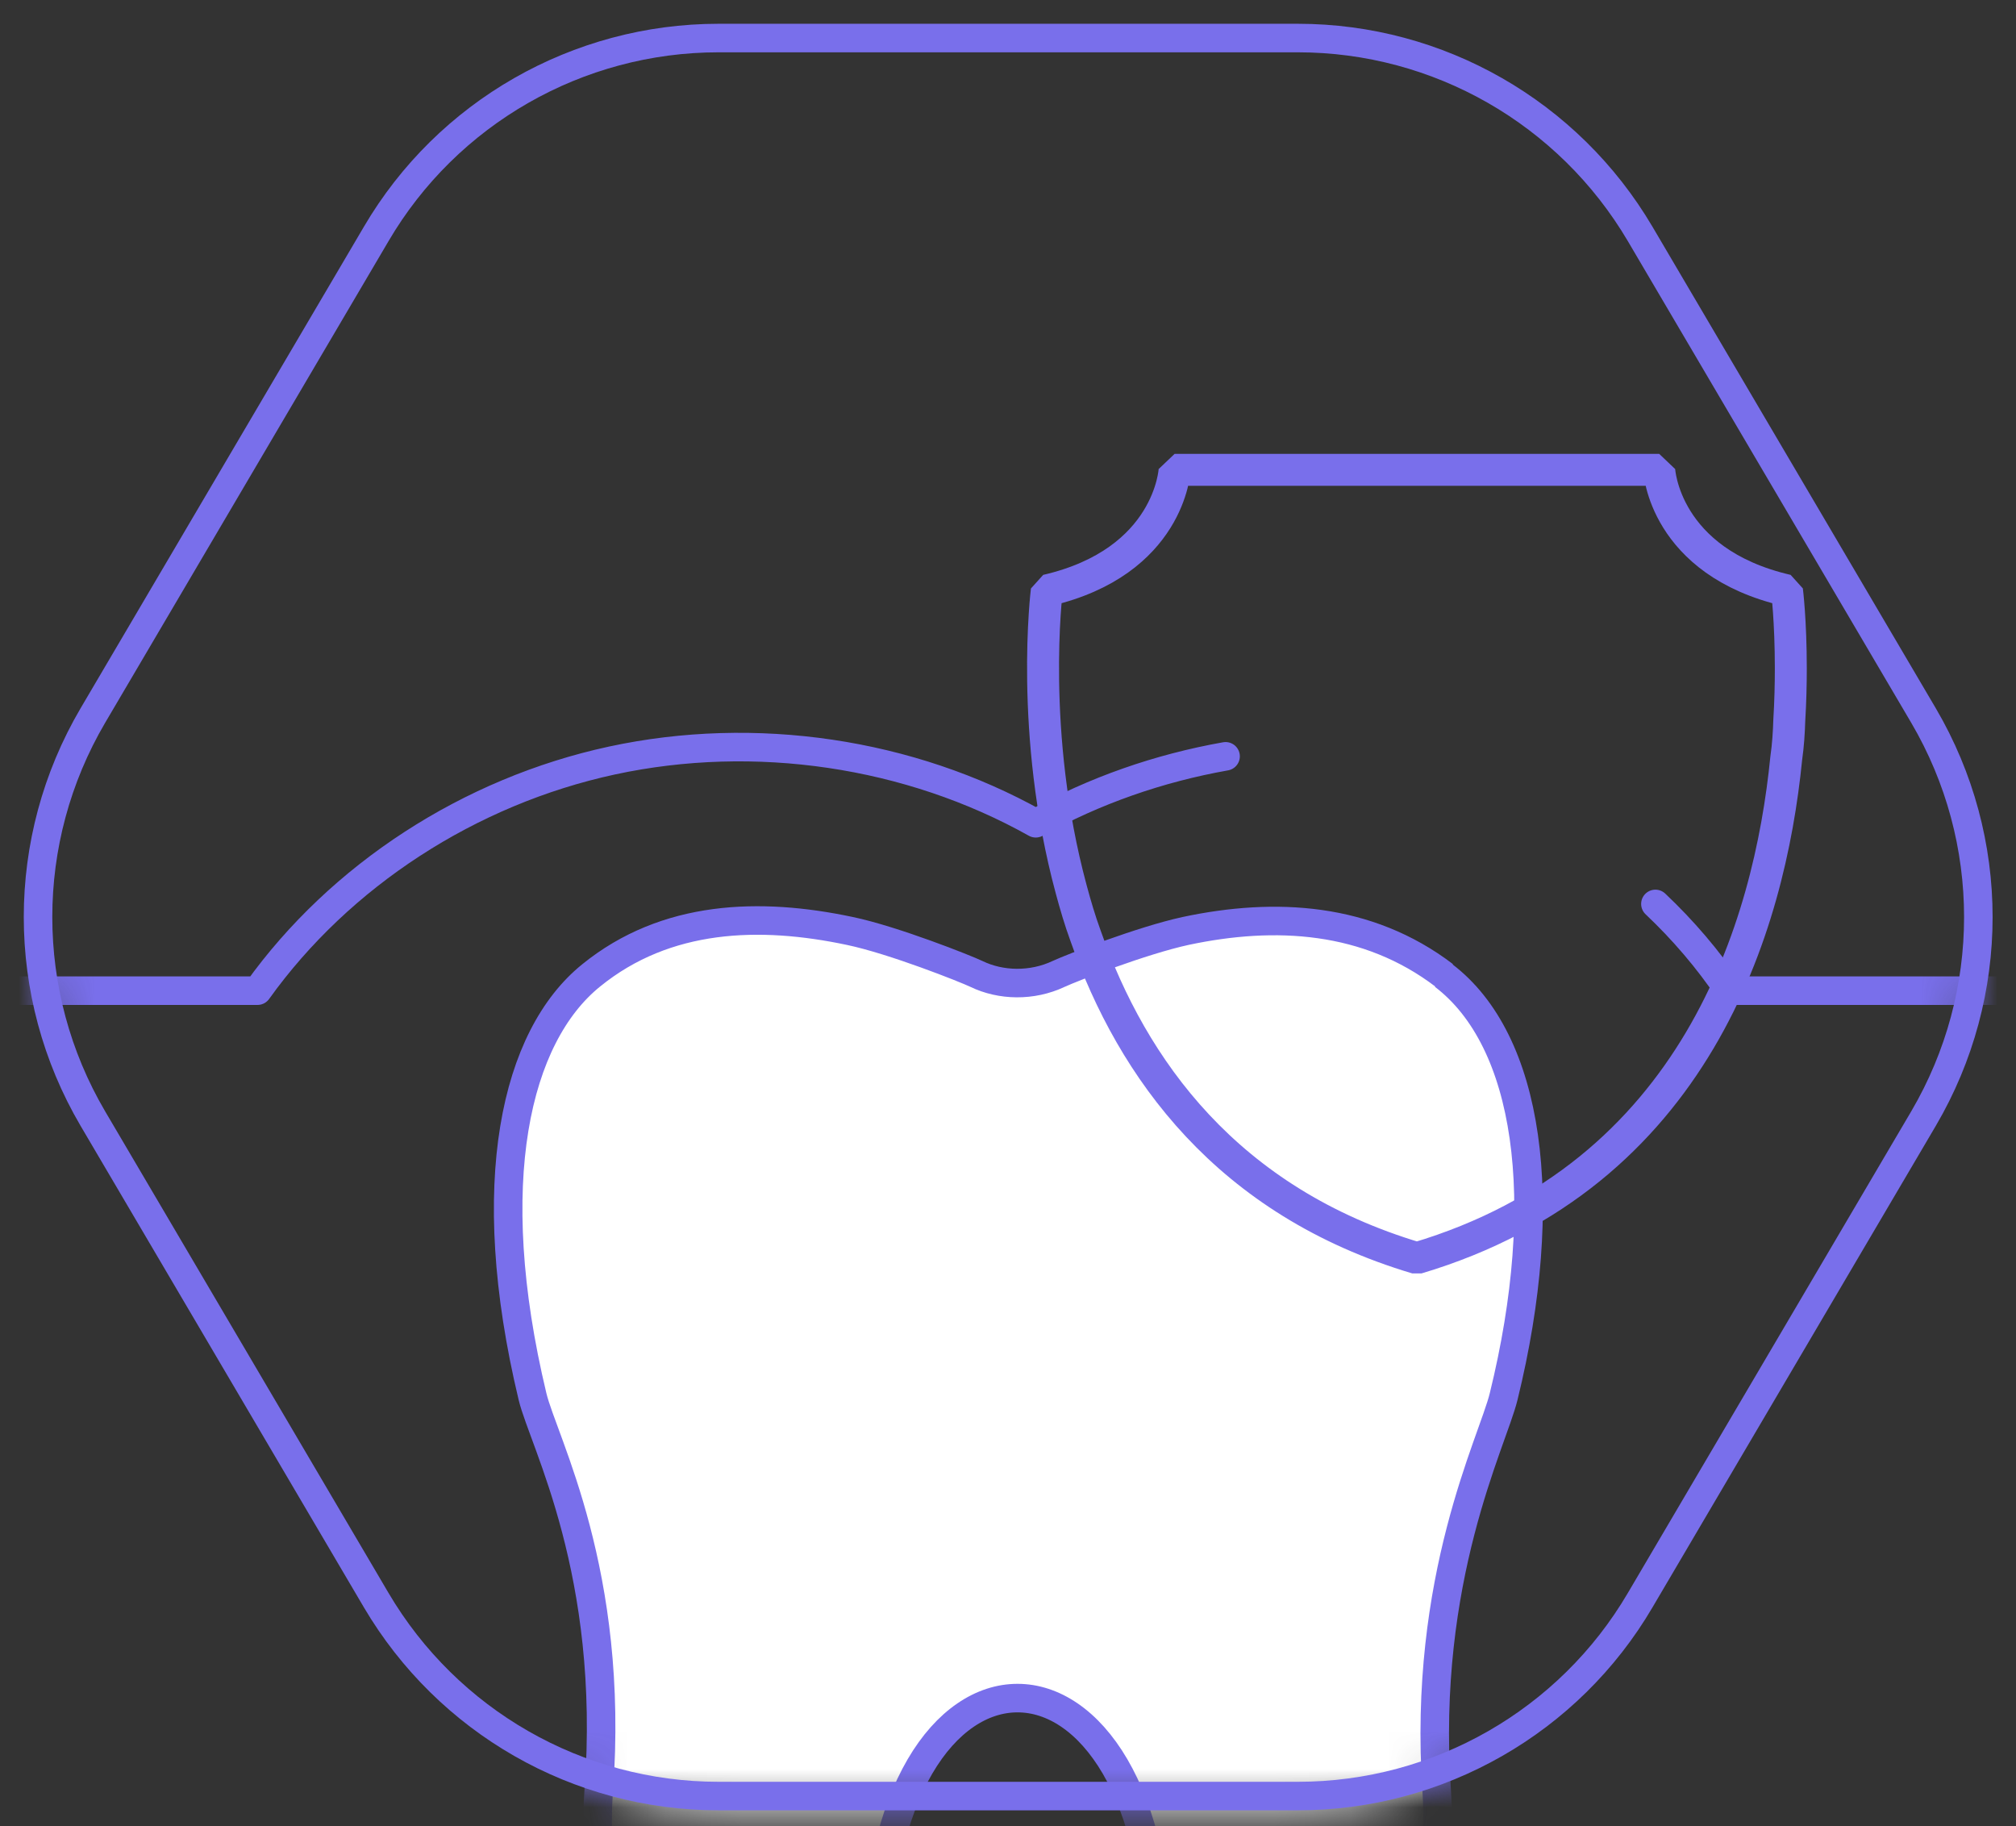
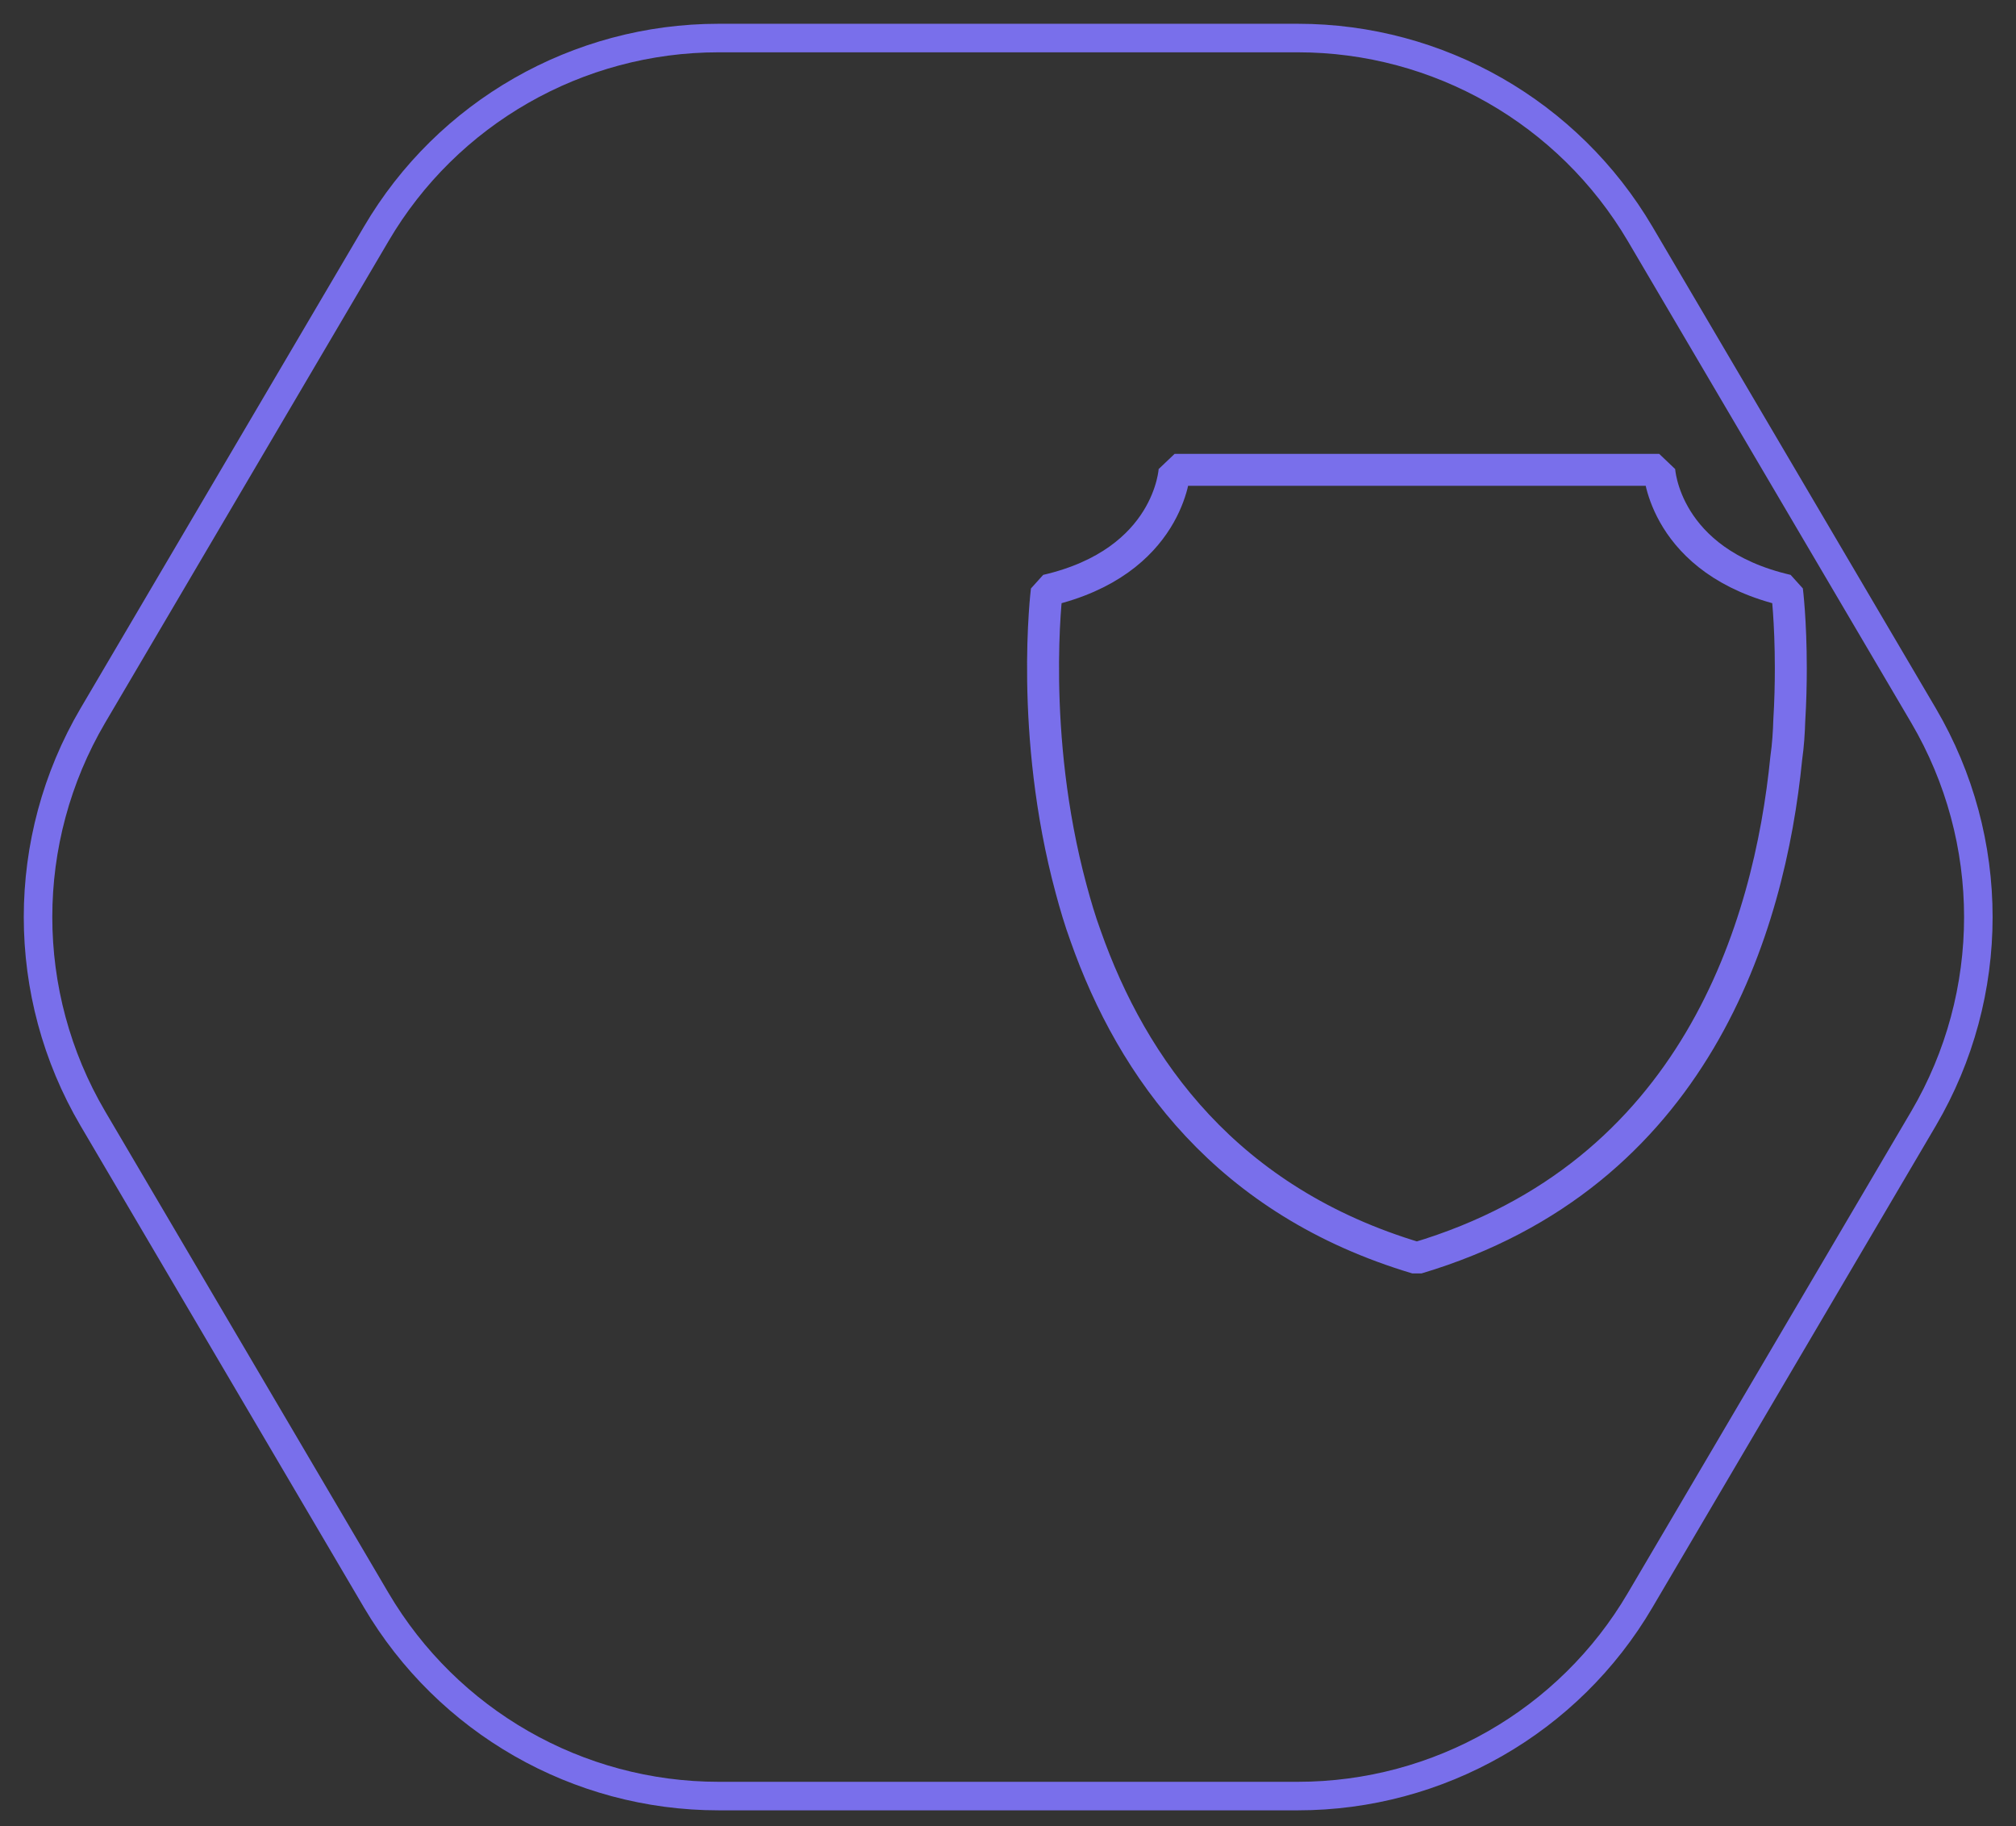
<svg xmlns="http://www.w3.org/2000/svg" width="53" height="48" viewBox="0 0 53 48" fill="none">
  <rect x="0" y="0" width="53" height="48" fill="#333333" stroke="none" />
  <mask id="mask0_0_1919" style="mask-type:luminance" maskUnits="userSpaceOnUse" x="1" y="1" width="52" height="47">
-     <path d="M18.89 47.52H34.12C37.82 47.52 41.25 45.56 43.13 42.37L50.58 29.71C52.5 26.44 52.5 22.39 50.58 19.12L43.13 6.46C41.25 3.27 37.83 1.31 34.12 1.31H18.89C15.19 1.31 11.76 3.27 9.89 6.46L2.44 19.12C0.52 22.39 0.52 26.44 2.44 29.71L9.89 42.37C11.76 45.56 15.19 47.52 18.89 47.52Z" fill="white" />
-   </mask>
+     </mask>
  <g mask="url(#mask0_0_1919)">
-     <path d="M32.22 19.88C30.47 20.19 28.77 20.78 27.23 21.64C23.91 19.78 19.85 19.18 16.09 19.99C12.34 20.8 8.94 23.01 6.77 26.04H-2.66" stroke="#796FEB" stroke-width="0.75" stroke-linecap="round" stroke-linejoin="round" />
-     <path d="M54.47 26.04H45.46C44.9 25.21 44.25 24.45 43.52 23.76" stroke="#796FEB" stroke-width="0.75" stroke-linecap="round" stroke-linejoin="round" />
-     <path d="M37.97 25.64C35.95 24.1 33.52 23.97 31.17 24.47C30.02 24.72 28.2 25.43 27.83 25.6C27.13 25.93 26.31 25.91 25.67 25.6C25.4 25.47 23.49 24.71 22.34 24.47C19.98 23.97 17.51 24.04 15.54 25.64C13.56 27.24 12.65 31.08 14 36.71C14.29 37.91 16.17 41.32 15.74 47.07C15.32 52.73 19.78 57.81 18.59 63.55C20.63 60.97 23.02 55.21 23.02 51.82C23.02 42.24 30.48 42.24 30.48 51.82C30.48 55.2 32.87 60.96 34.91 63.55C33.72 57.81 38.16 52.73 37.77 47.07C37.39 41.48 39.24 37.9 39.53 36.71C40.8 31.54 40.2 27.35 37.95 25.64" fill="white" />
    <path d="M37.97 25.64C35.95 24.1 33.52 23.97 31.17 24.47C30.02 24.72 28.2 25.43 27.83 25.6C27.13 25.93 26.31 25.91 25.67 25.6C25.4 25.47 23.49 24.71 22.34 24.47C19.98 23.97 17.51 24.04 15.54 25.64C13.56 27.24 12.65 31.08 14 36.71C14.29 37.91 16.17 41.32 15.74 47.07C15.32 52.73 19.78 57.81 18.59 63.55C20.63 60.97 23.02 55.21 23.02 51.82C23.02 42.24 30.48 42.24 30.48 51.82C30.48 55.2 32.87 60.96 34.91 63.55C33.72 57.81 38.16 52.73 37.77 47.07C37.39 41.48 39.24 37.9 39.53 36.71C40.8 31.54 40.2 27.35 37.95 25.64" stroke="#796FEB" stroke-width="0.75" stroke-miterlimit="1" />
  </g>
  <path d="M47.08 17.57C47.08 17.98 47.07 18.44 47.04 18.93C47.03 19.25 47.01 19.58 46.96 19.93C46.52 24.37 44.57 30.89 37.25 33.07C32.25 31.58 29.77 28.09 28.54 24.6C28.39 24.19 28.27 23.78 28.16 23.37C27.05 19.26 27.52 15.52 27.52 15.52C30.76 14.77 30.88 12.35 30.88 12.35H43.62C43.62 12.35 43.74 14.77 46.98 15.52C46.98 15.52 47.08 16.31 47.08 17.57Z" stroke="#796FEB" stroke-width="0.84" stroke-miterlimit="1" />
  <path d="M18.89 47.21H34.12C37.82 47.21 41.25 45.25 43.12 42.06L50.57 29.4C52.49 26.13 52.49 22.08 50.57 18.81L43.12 6.15C41.24 2.96 37.82 1 34.12 1H18.89C15.19 1 11.76 2.96 9.89 6.15L2.44 18.81C0.52 22.08 0.52 26.13 2.44 29.4L9.89 42.06C11.77 45.25 15.19 47.21 18.89 47.21Z" stroke="#796FEB" stroke-width="0.75" stroke-miterlimit="1" />
</svg>